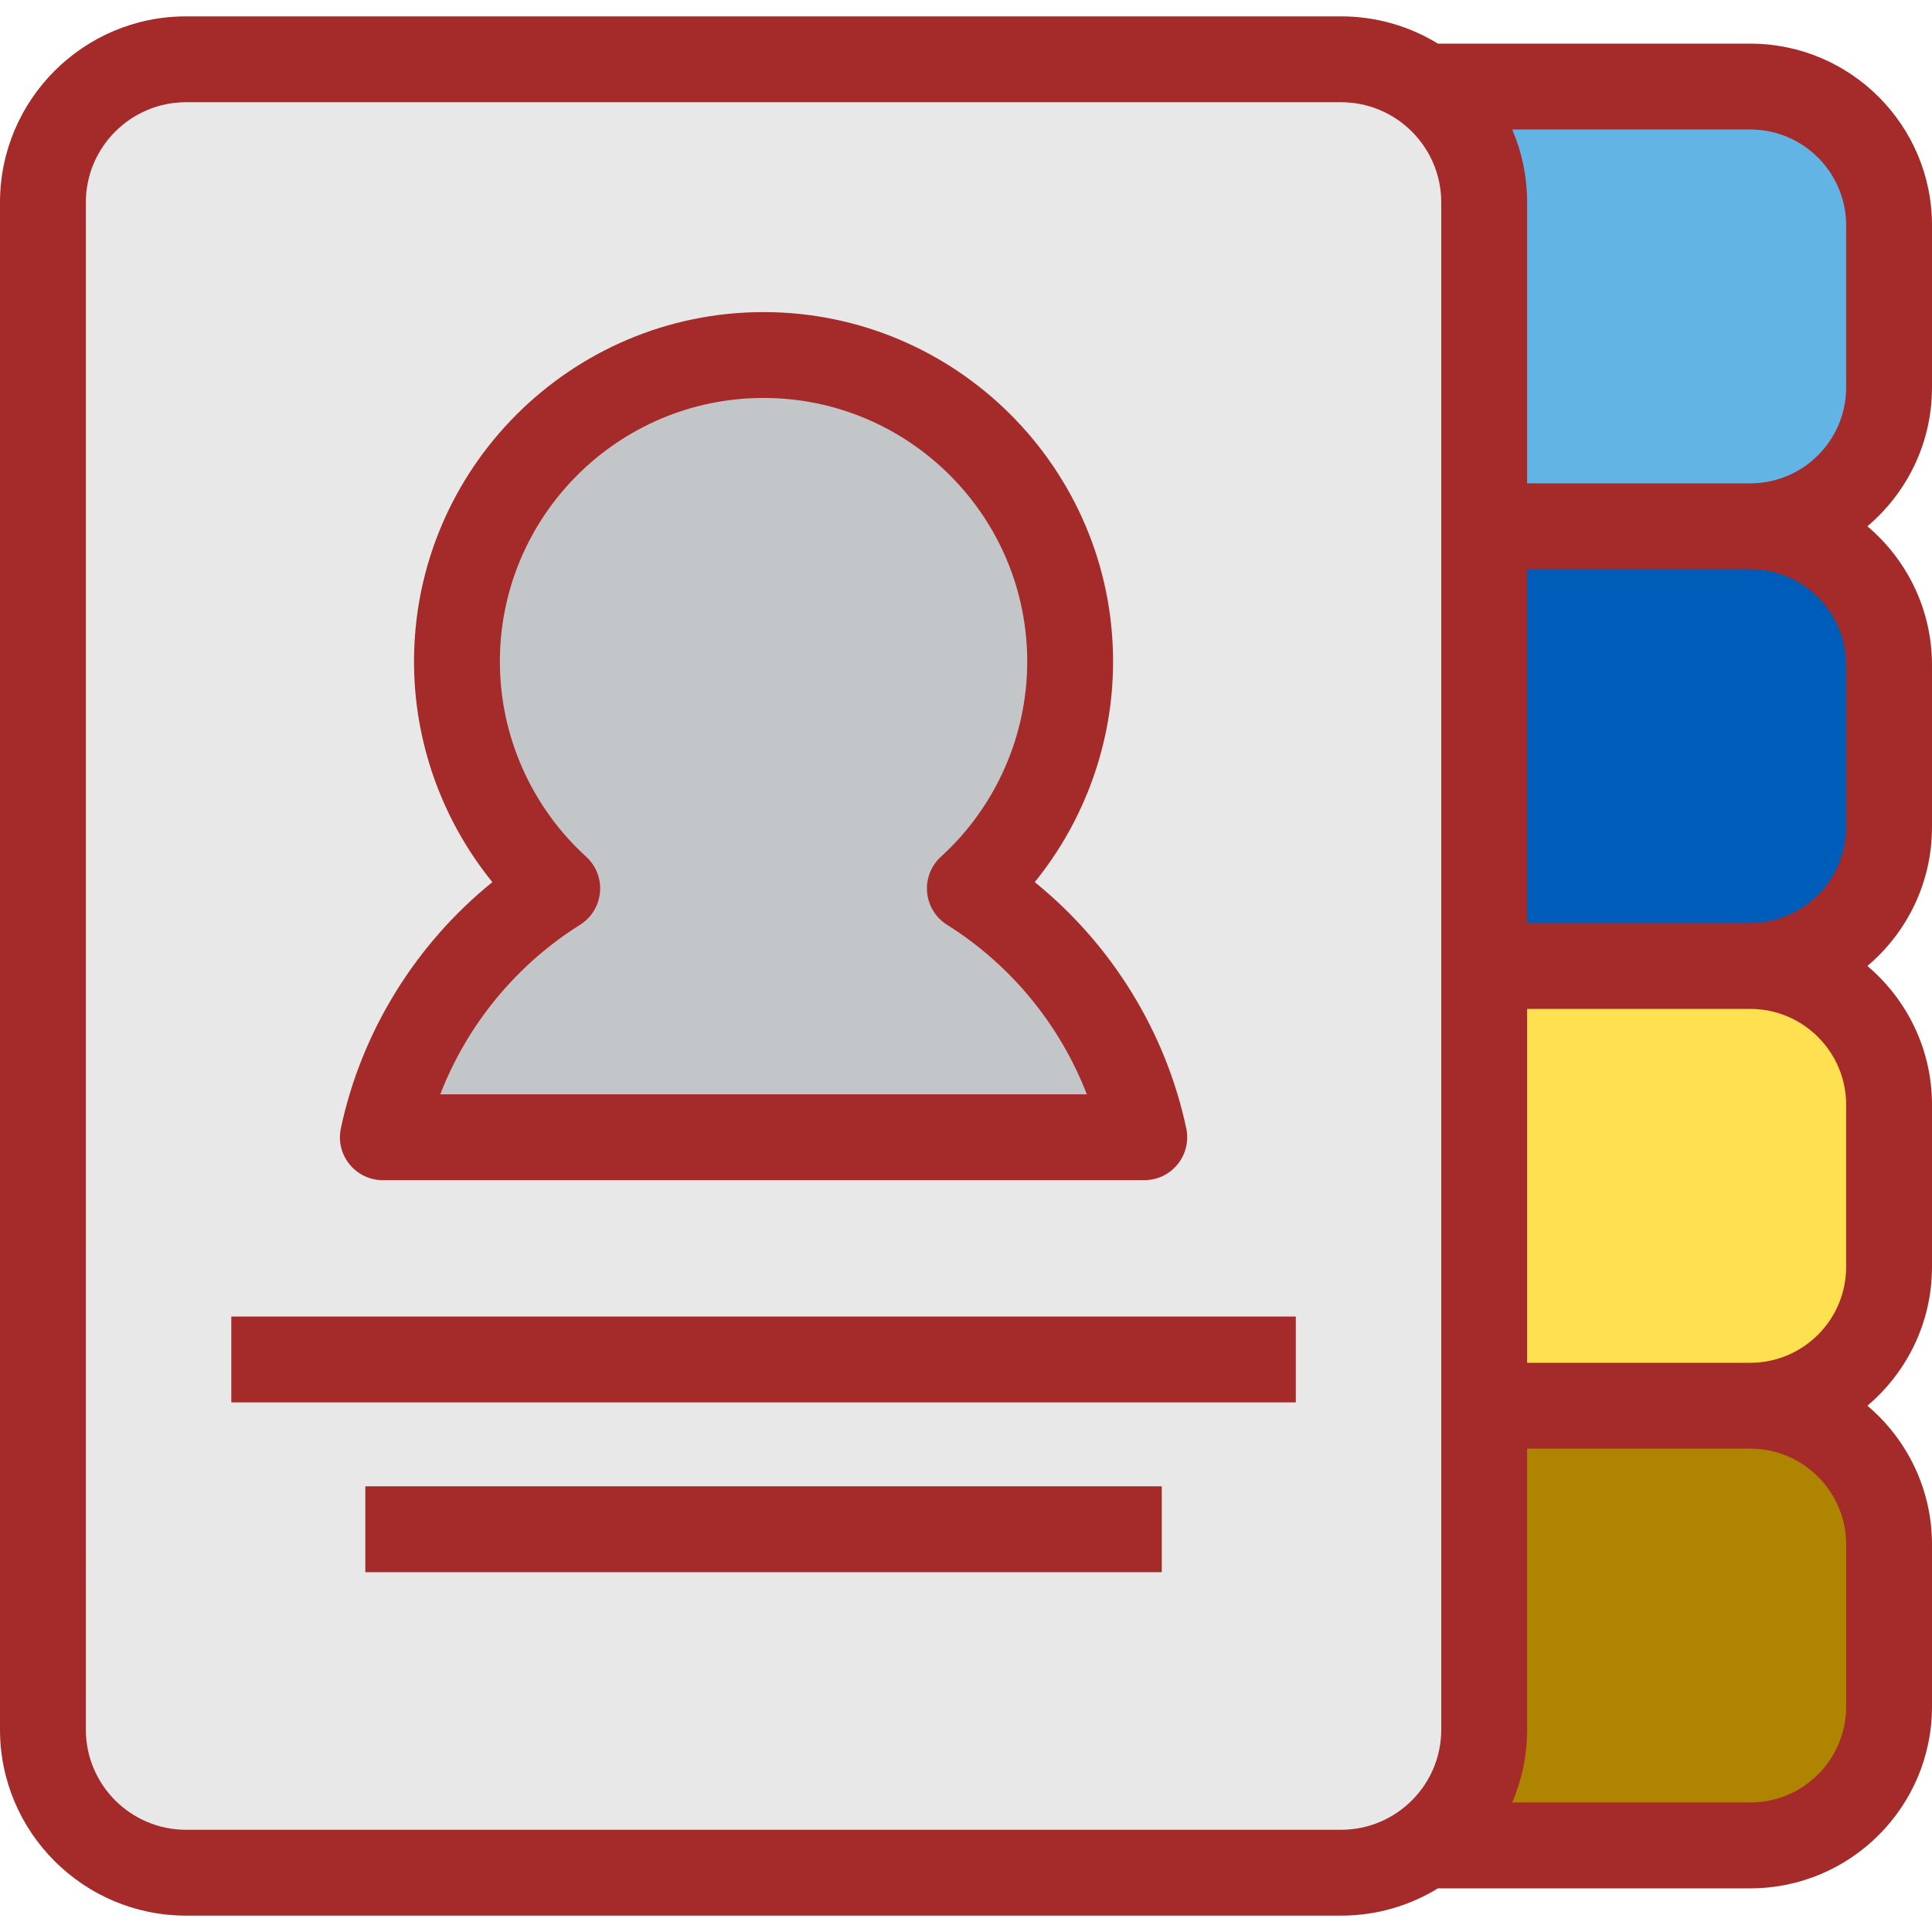
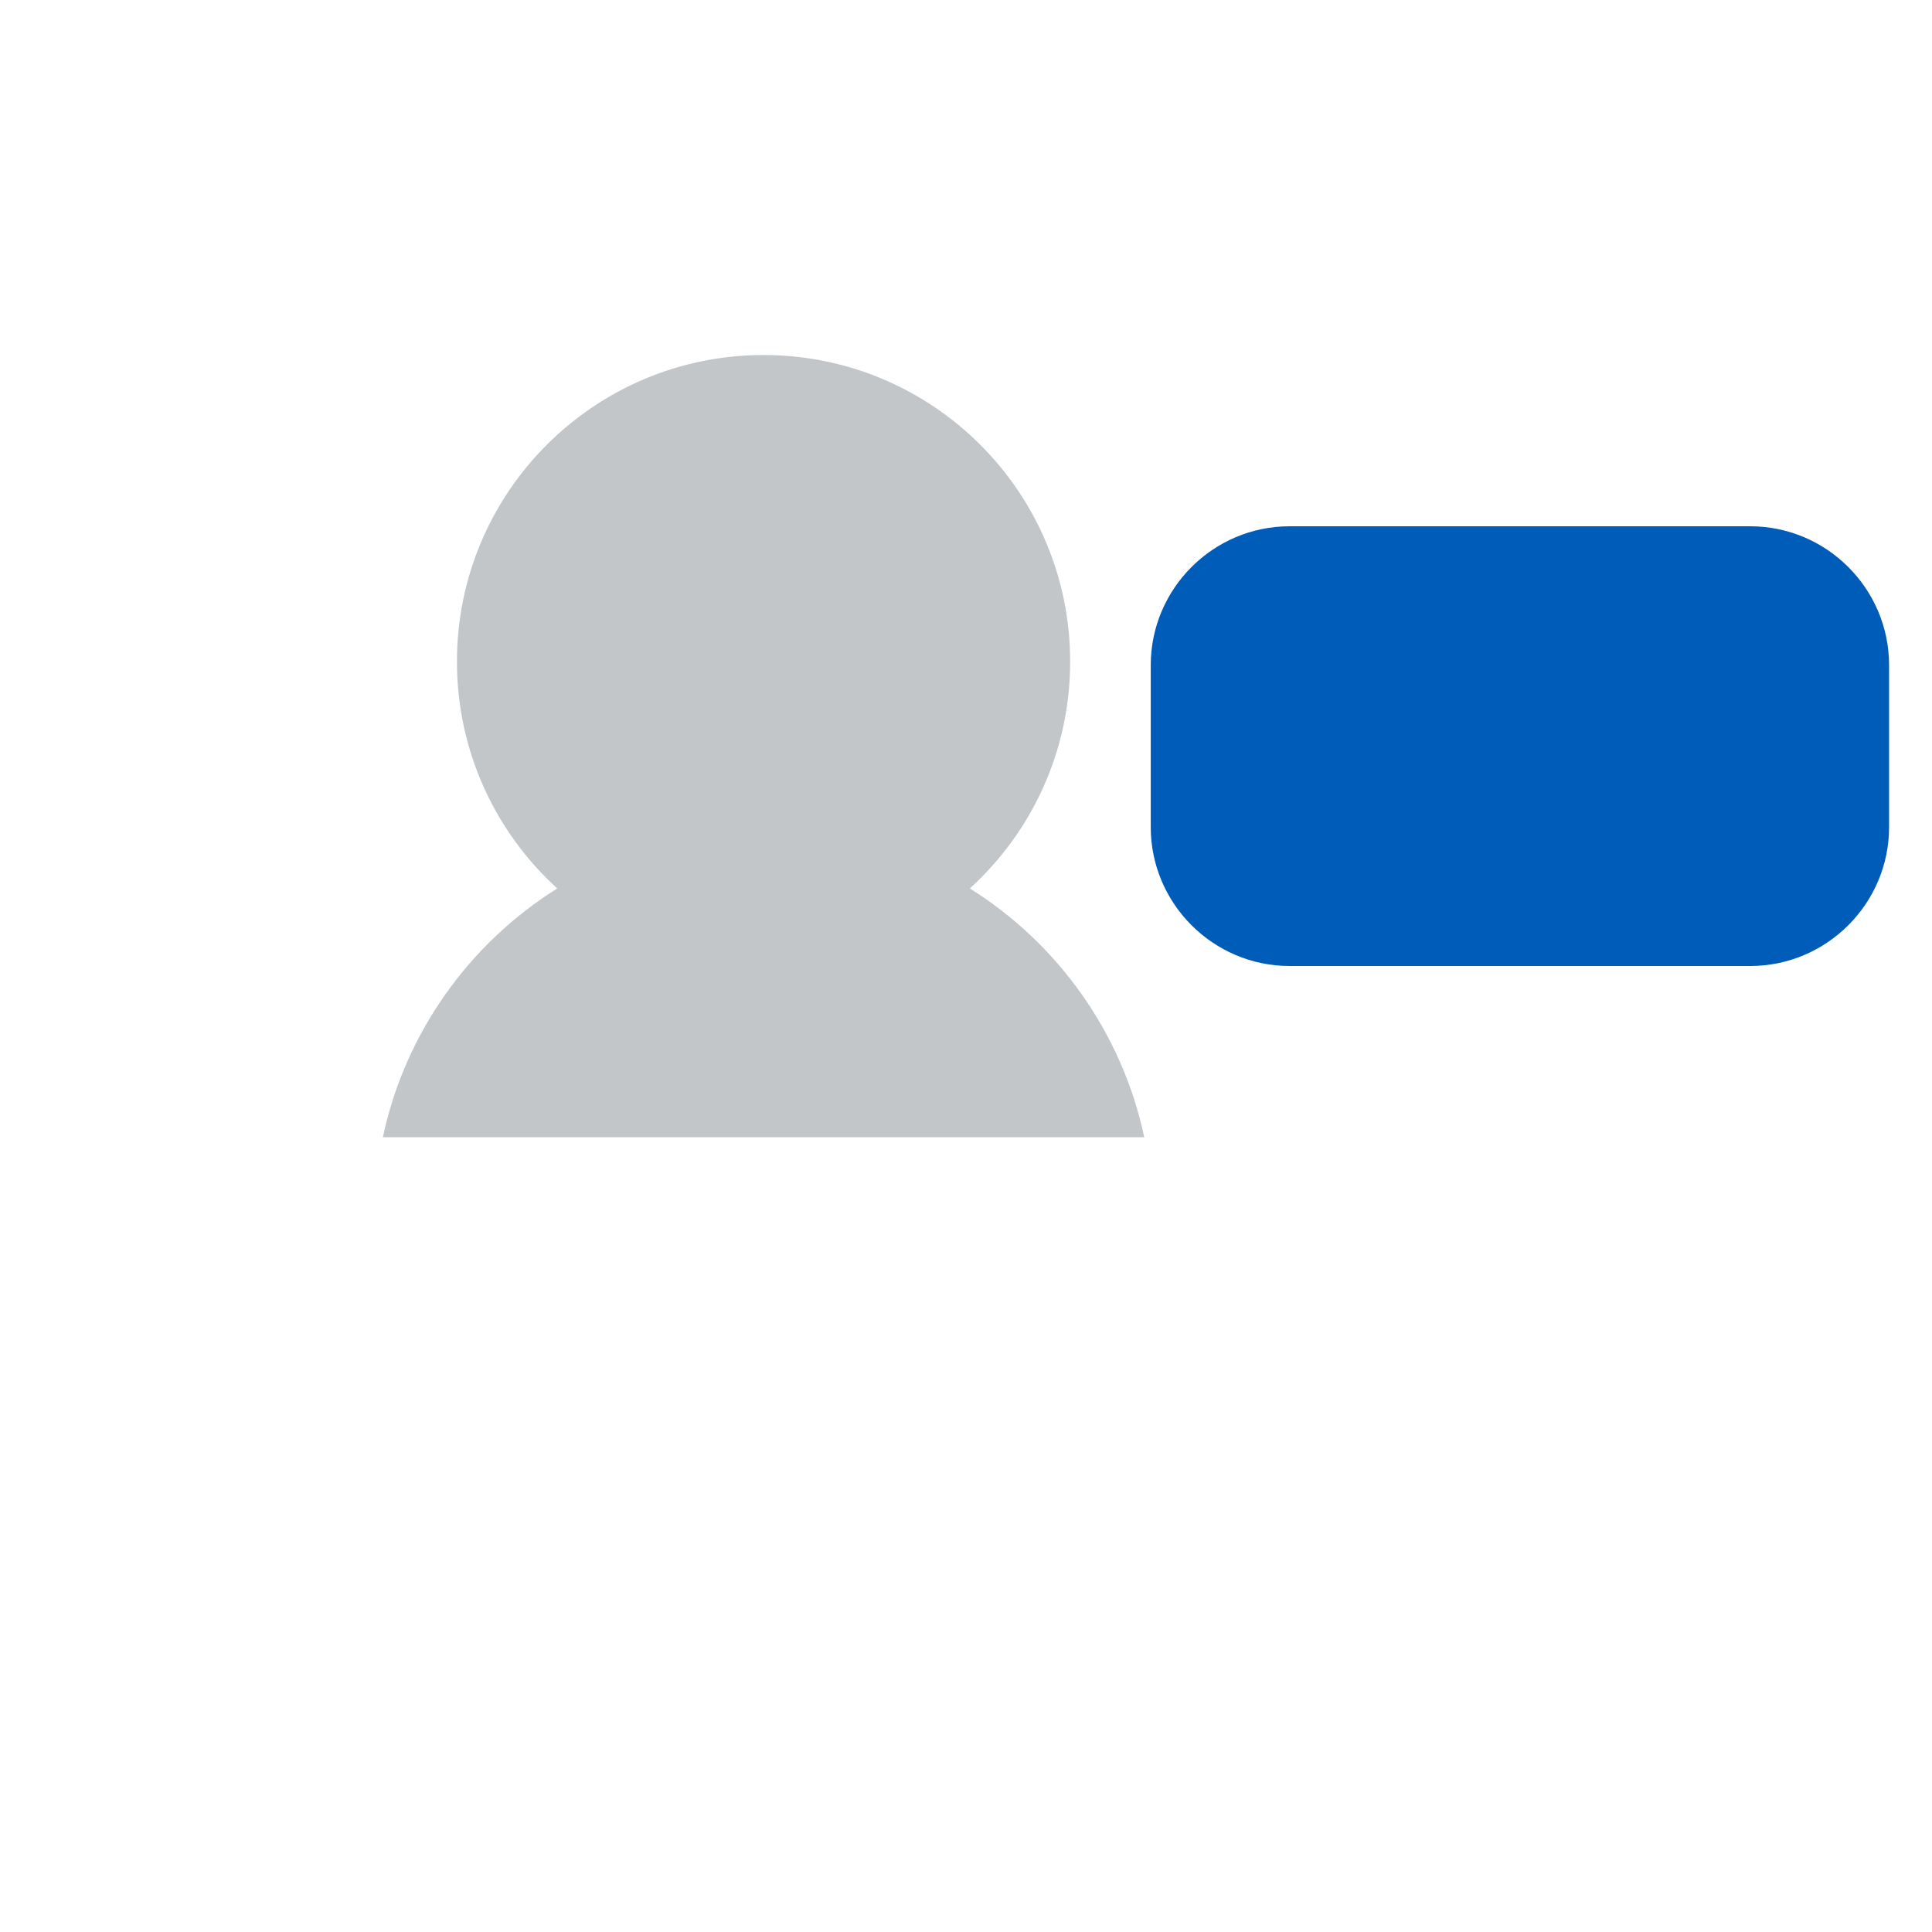
<svg xmlns="http://www.w3.org/2000/svg" height="75px" width="75px" version="1.1" id="Layer_1" viewBox="0 0 337.559 337.559" xml:space="preserve" fill="#000000">
  <g id="SVGRepo_bgCarrier" stroke-width="0" />
  <g id="SVGRepo_tracerCarrier" stroke-linecap="round" stroke-linejoin="round" />
  <g id="SVGRepo_iconCarrier">
    <g>
      <g>
-         <path style="fill:#61B4E4;" d="M201.059,67.703c0,13.337,10.912,24.248,24.248,24.248h80.504 c13.336,0,24.248-10.911,24.248-24.248v-28.33c0-13.337-10.912-24.248-24.248-24.248h-80.504 c-13.336,0-24.248,10.911-24.248,24.248V67.703z" />
        <path style="fill:#005CB9;" d="M201.059,144.53c0,13.337,10.912,24.248,24.248,24.248h80.504 c13.336,0,24.248-10.911,24.248-24.248v-28.331c0-13.336-10.912-24.248-24.248-24.248h-80.504 c-13.336,0-24.248,10.912-24.248,24.248V144.53z" />
-         <path style="fill:#FEE050;" d="M201.059,221.357c0,13.336,10.912,24.248,24.248,24.248h80.504 c13.336,0,24.248-10.912,24.248-24.248v-28.331c0-13.336-10.912-24.248-24.248-24.248h-80.504 c-13.336,0-24.248,10.912-24.248,24.248V221.357z" />
-         <path style="fill:#AF8400;" d="M201.059,298.184c0,13.337,10.912,24.248,24.248,24.248h80.504 c13.336,0,24.248-10.911,24.248-24.248v-28.33c0-13.337-10.912-24.248-24.248-24.248h-80.504 c-13.336,0-24.248,10.911-24.248,24.248V298.184z" />
-         <path style="fill:#E8E8E8;" d="M259.316,35.36c0-13.75-11.25-25-25-25H32.5c-13.75,0-25,11.25-25,25v266.838 c0,13.75,11.25,25,25,25h201.816c13.75,0,25-11.25,25-25L259.316,35.36L259.316,35.36z" />
        <g>
          <path style="fill:#C3C6C8;" d="M66.891,198.701h133.035c-3.889-18.288-15.125-33.858-30.472-43.474 c10.765-9.798,17.523-23.924,17.523-39.628c0-29.586-23.984-53.57-53.57-53.57c-29.584,0-53.57,23.984-53.57,53.57 c0,15.704,6.758,29.83,17.524,39.628C82.015,164.843,70.779,180.413,66.891,198.701z" />
        </g>
      </g>
-       <path style="fill:#A52A2A;" d="M66.891,206.201h133.035c2.263,0,4.405-1.021,5.829-2.78s1.978-4.066,1.507-6.279 c-3.595-16.907-13.071-32.176-26.474-43.02c8.782-10.818,13.689-24.438,13.689-38.522c0-33.674-27.396-61.07-61.07-61.07 s-61.07,27.396-61.07,61.07c0,14.084,4.908,27.704,13.689,38.522c-13.402,10.844-22.878,26.112-26.472,43.02 c-0.471,2.213,0.083,4.521,1.507,6.279C62.486,205.18,64.628,206.201,66.891,206.201z M101.343,161.583 c1.988-1.245,3.279-3.35,3.488-5.687c0.209-2.337-0.687-4.637-2.422-6.216c-9.579-8.718-15.072-21.14-15.072-34.081 c0-25.403,20.667-46.07,46.07-46.07s46.07,20.667,46.07,46.07c0,12.941-5.494,25.363-15.072,34.081 c-1.735,1.579-2.631,3.879-2.422,6.216s1.5,4.441,3.488,5.687c11.154,6.989,19.735,17.49,24.42,29.618H76.923 C81.608,179.073,90.189,168.571,101.343,161.583z M337.559,67.703v-28.33c0-17.506-14.242-31.748-31.748-31.748h-54.572 c-4.932-3.021-10.727-4.765-16.922-4.765H32.5C14.58,2.86,0,17.439,0,35.36v266.838c0,17.921,14.58,32.5,32.5,32.5h201.816 c6.196,0,11.992-1.745,16.925-4.767h54.569c17.506,0,31.748-14.242,31.748-31.748v-28.33c0-9.715-4.391-18.42-11.287-24.248 c6.896-5.828,11.287-14.533,11.287-24.248v-28.331c0-9.715-4.391-18.42-11.287-24.248c6.896-5.828,11.287-14.533,11.287-24.248 V116.2c0-9.715-4.391-18.42-11.287-24.248C333.168,86.123,337.559,77.418,337.559,67.703z M251.816,302.198 c0,9.649-7.851,17.5-17.5,17.5H32.5c-9.649,0-17.5-7.851-17.5-17.5V35.36c0-9.649,7.851-17.5,17.5-17.5h201.816 c9.649,0,17.5,7.851,17.5,17.5V302.198z M322.559,298.184c0,9.235-7.513,16.748-16.748,16.748h-41.595 c1.673-3.912,2.601-8.216,2.601-12.733v-49.093h38.994c9.235,0,16.748,7.513,16.748,16.748V298.184z M322.559,221.357 c0,9.235-7.513,16.748-16.748,16.748h-38.994v-61.827h38.994c9.235,0,16.748,7.513,16.748,16.748V221.357z M322.559,144.53 c0,9.235-7.513,16.748-16.748,16.748h-38.994V99.451h38.994c9.235,0,16.748,7.513,16.748,16.748V144.53z M322.559,67.703 c0,9.235-7.513,16.748-16.748,16.748h-38.994V35.36c0-4.518-0.929-8.822-2.602-12.735h41.596c9.235,0,16.748,7.513,16.748,16.748 L322.559,67.703L322.559,67.703z M40.413,245.024h185.991v-15H40.413V245.024z M63.83,274.688h139.156v-15H63.83V274.688z" />
    </g>
  </g>
</svg>